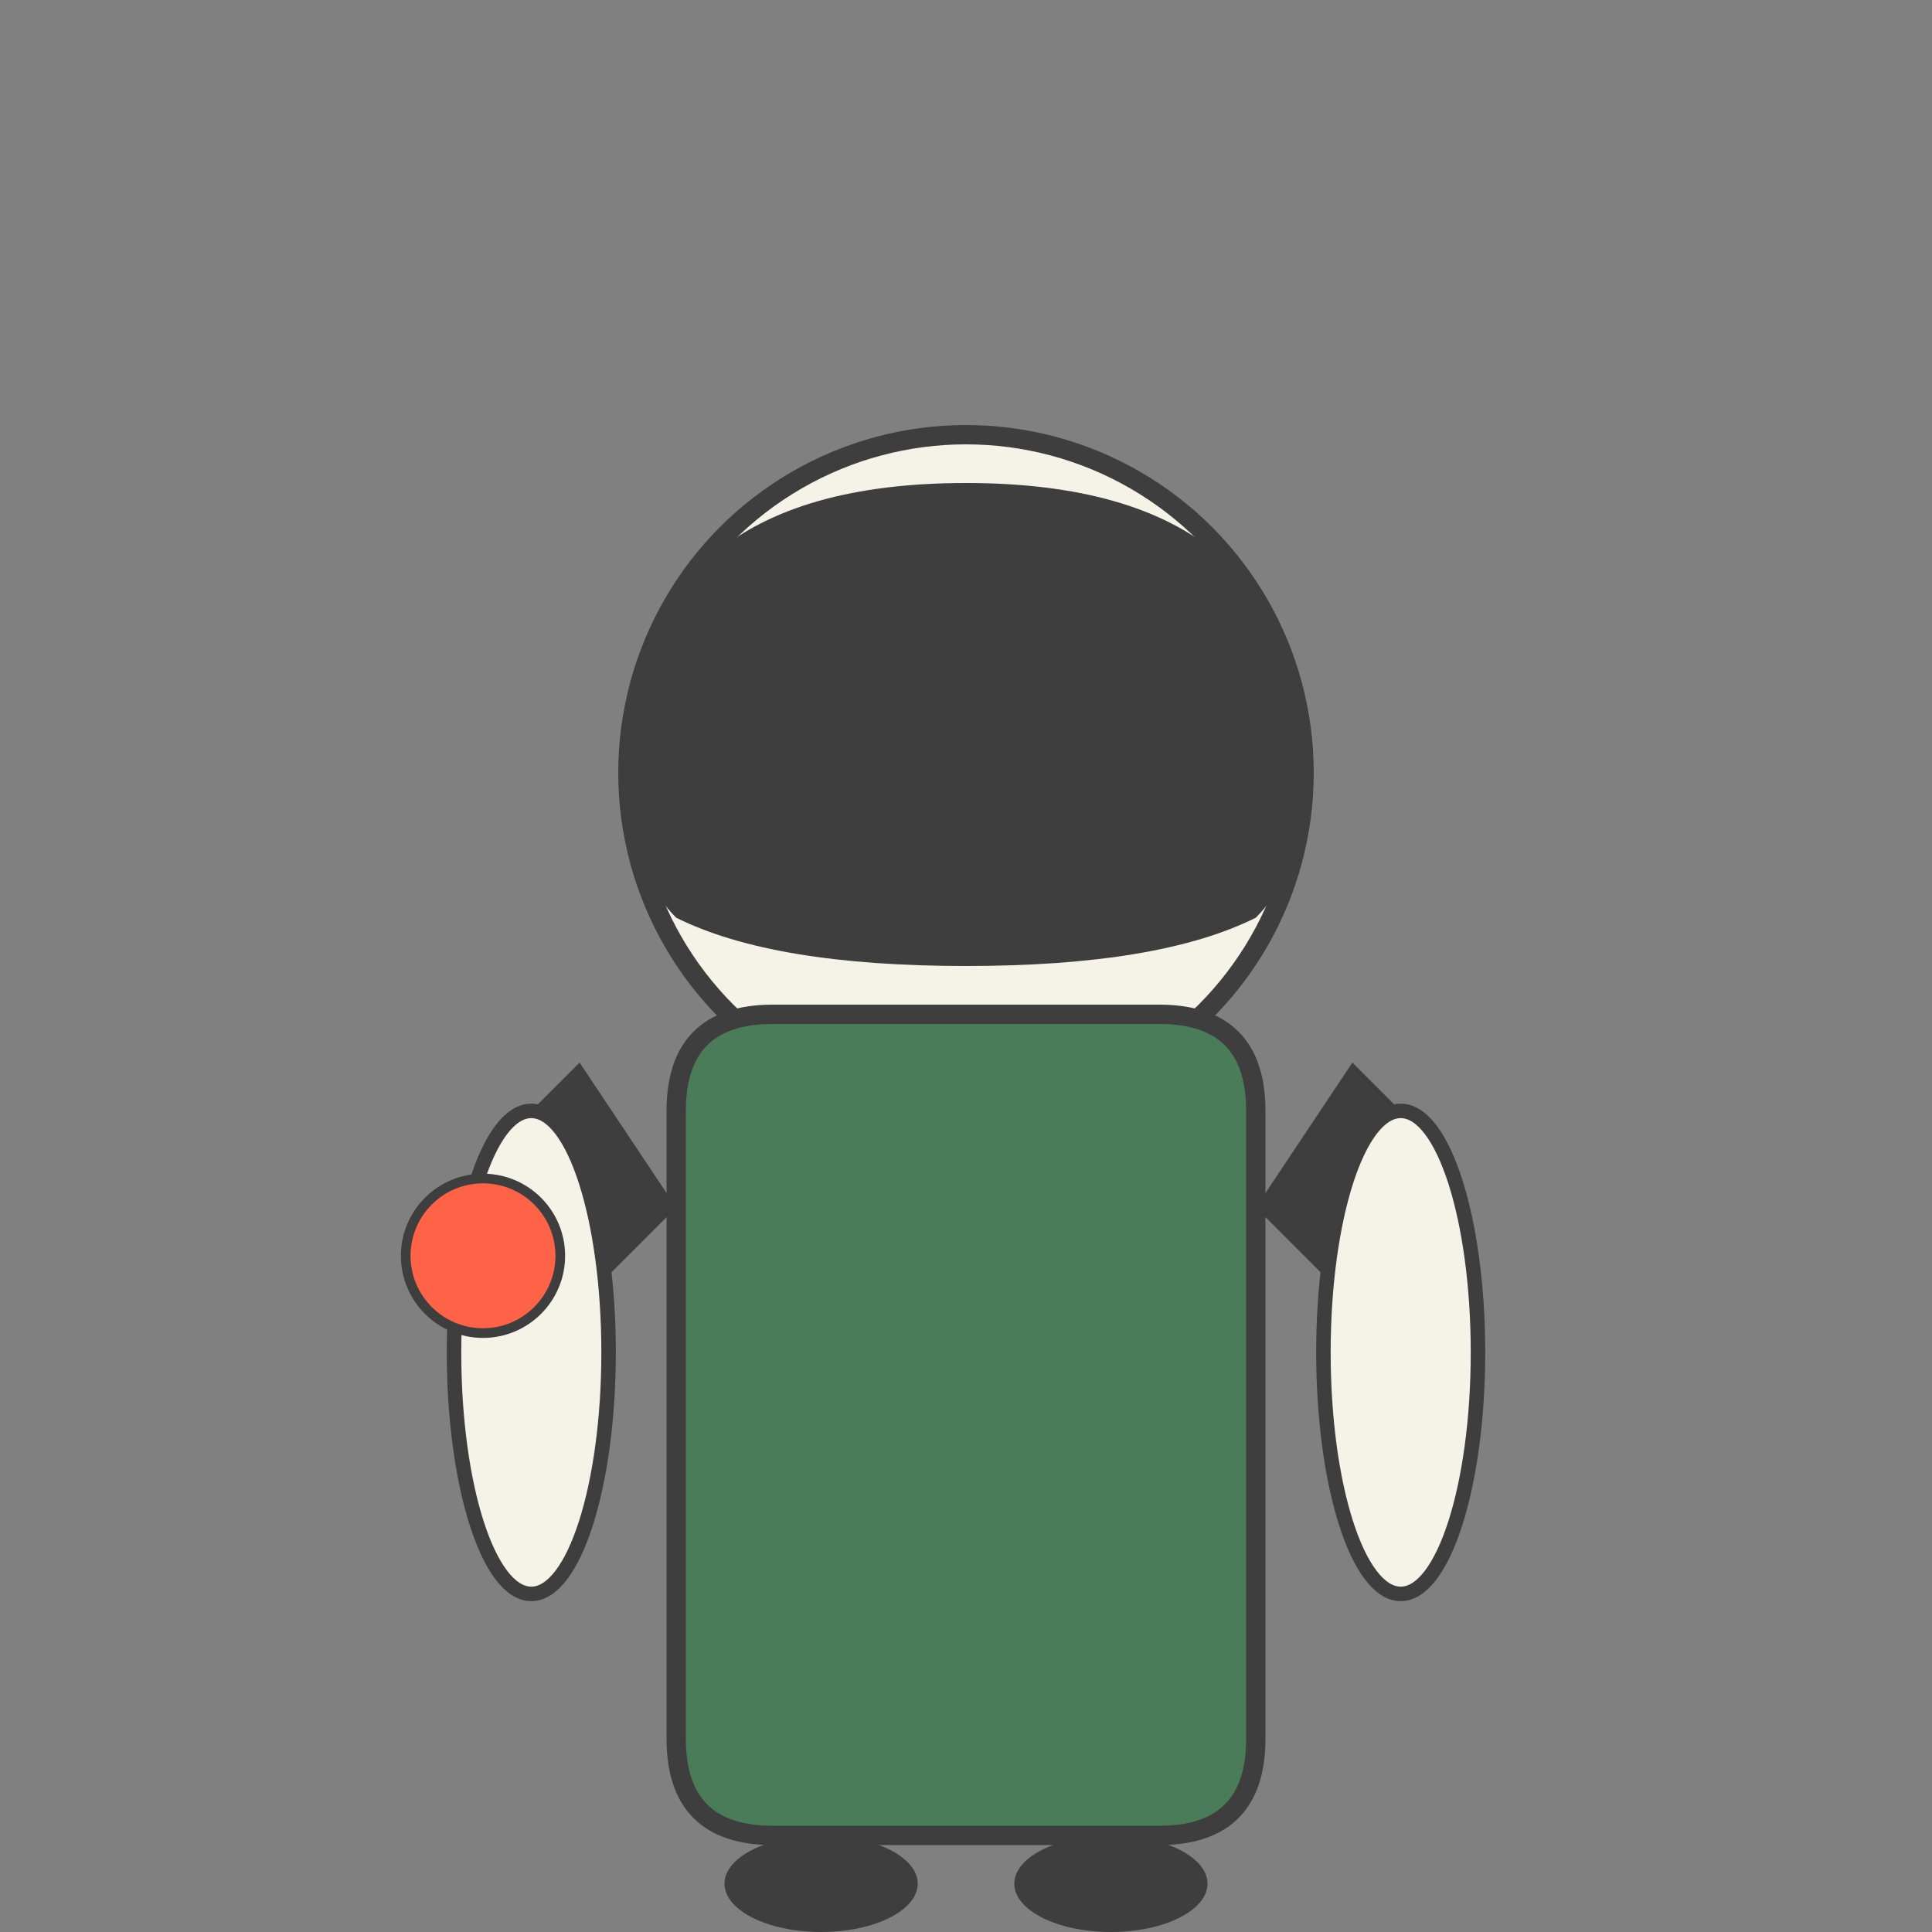
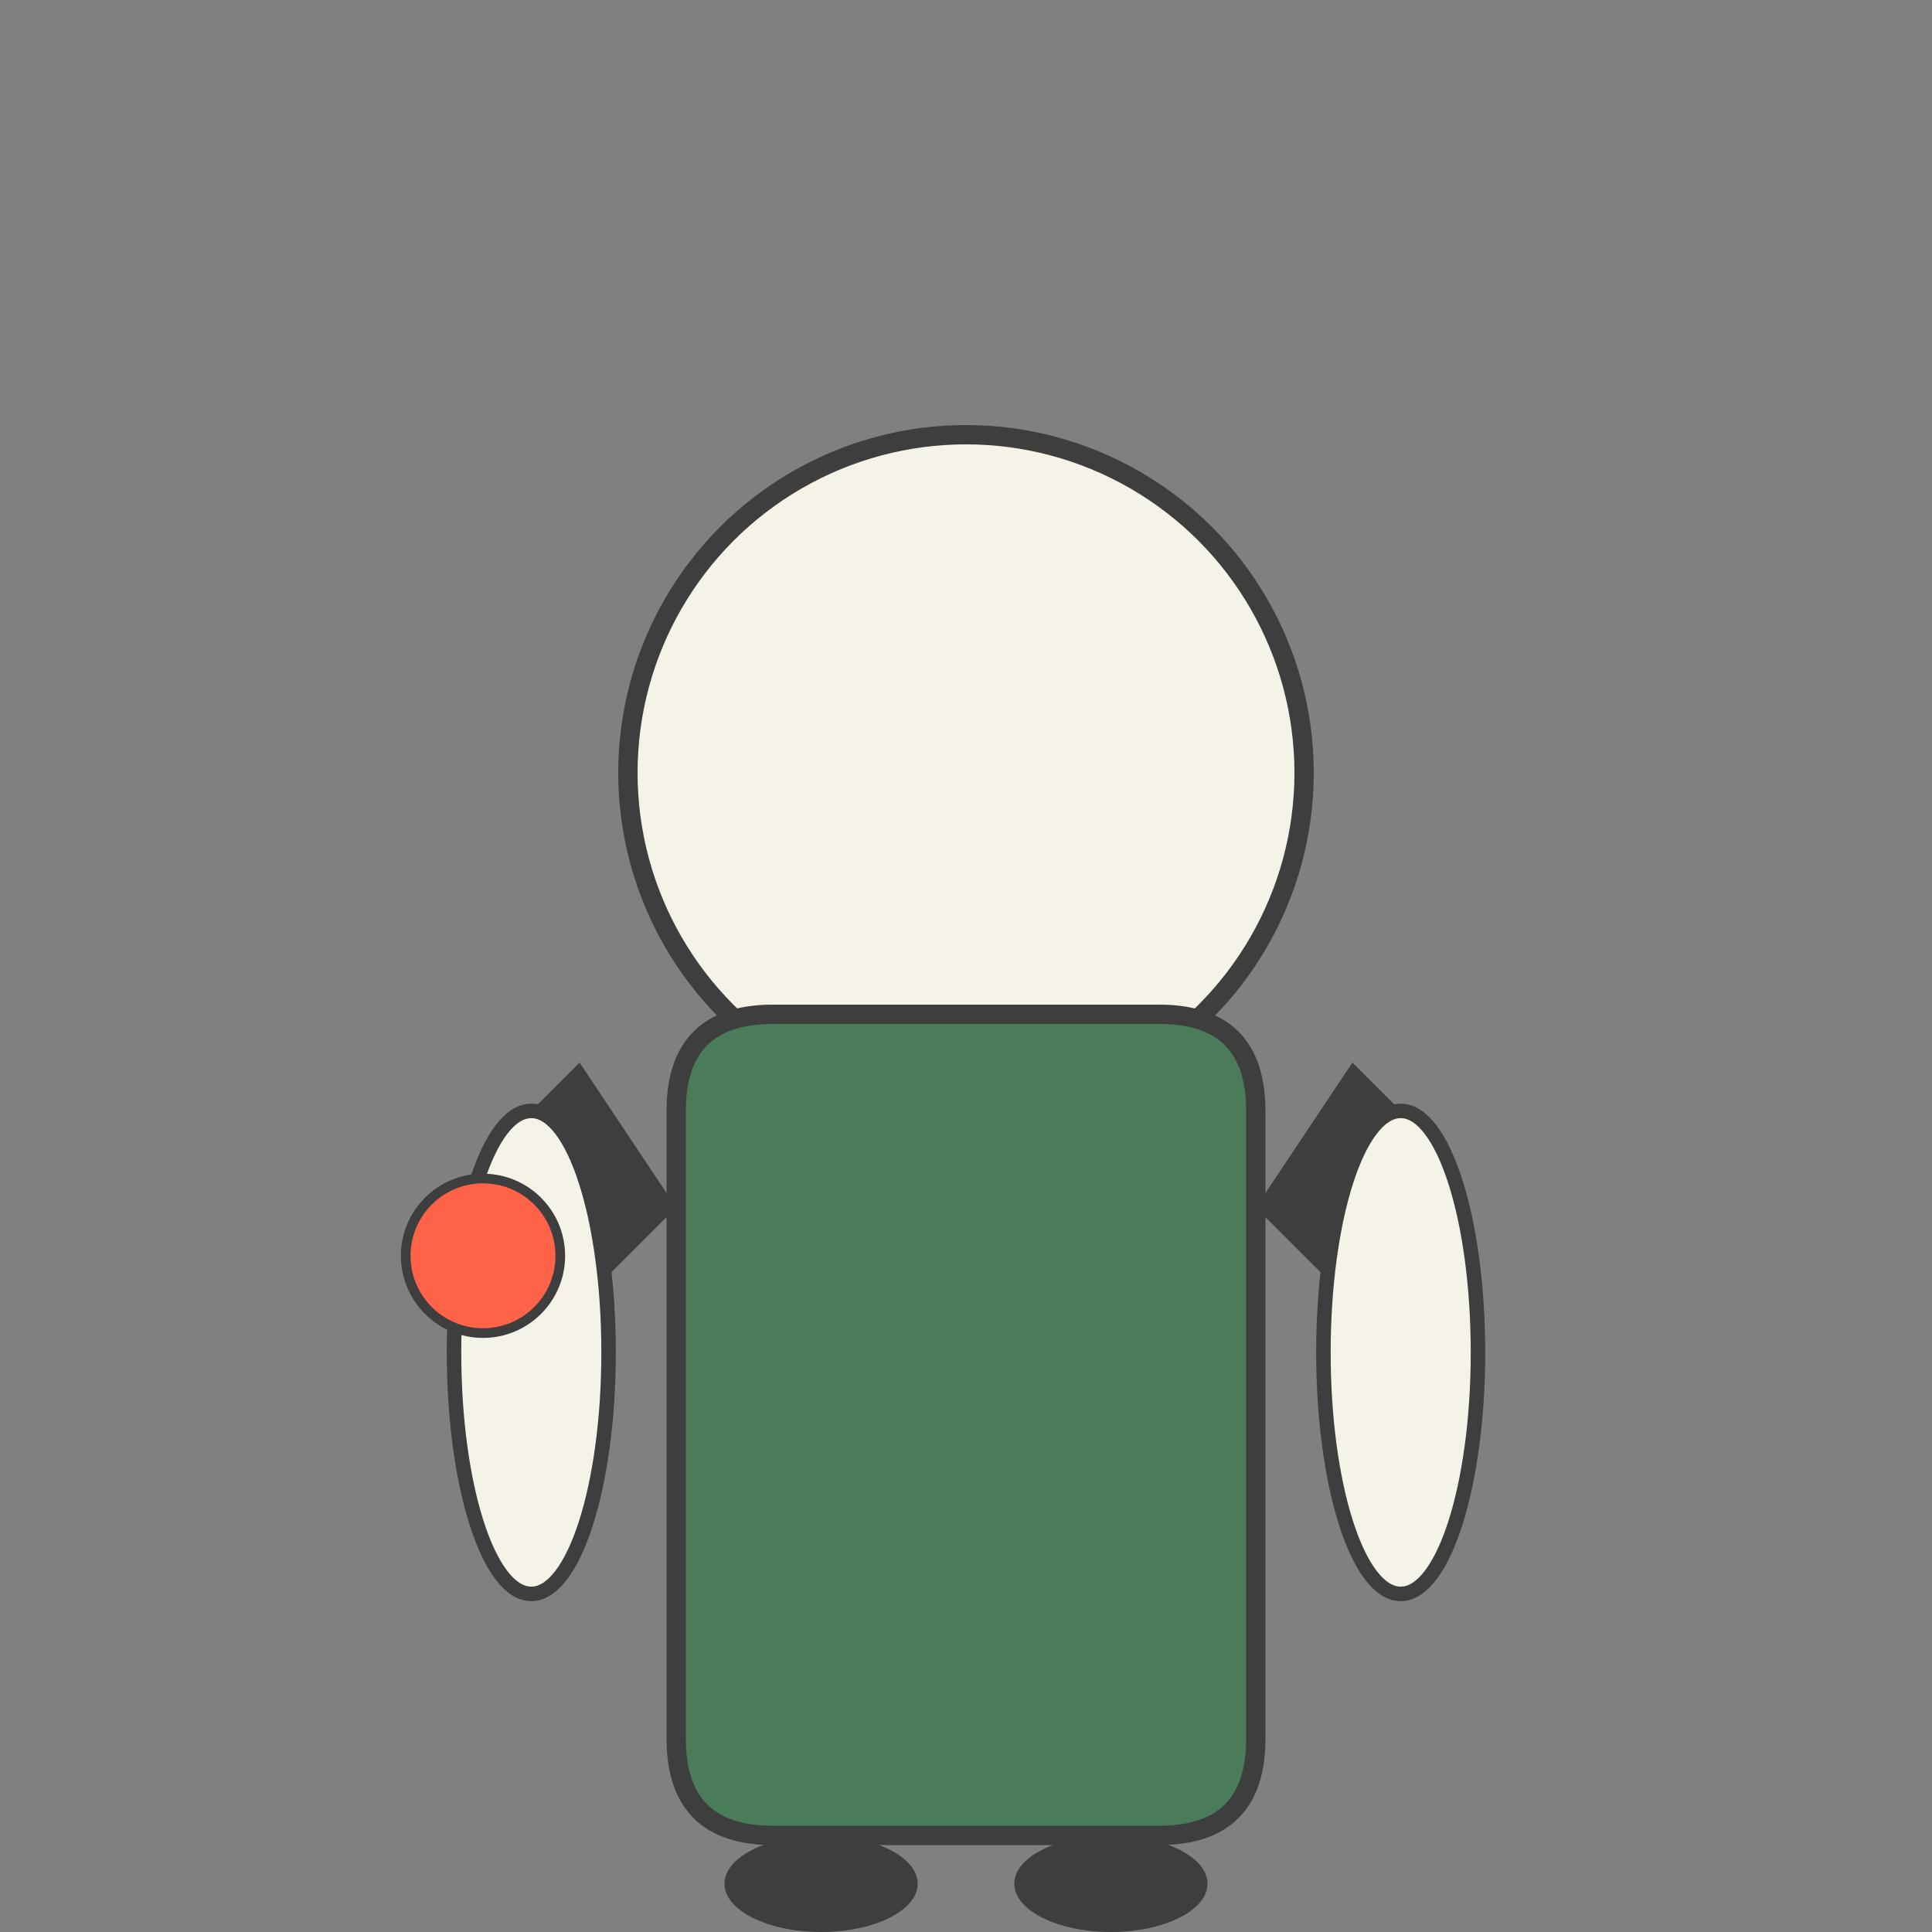
<svg xmlns="http://www.w3.org/2000/svg" viewBox="0 0 200 200" fill="none">
  <rect x="0" y="0" width="200" height="200" fill="#808080" stroke="none" />
  <circle cx="100" cy="80" r="35" fill="#F5F3E7" stroke="#3E3E3E" stroke-width="2" />
-   <path d="M65 80 Q65 50 100 50 Q135 50 135 80 Q135 90 130 95 Q120 100 100 100 Q80 100 70 95 Q65 90 65 80" fill="#3E3E3E" />
  <path d="M70 115 L70 180 Q70 190 80 190 L120 190 Q130 190 130 180 L130 115 Q130 105 120 105 L80 105 Q70 105 70 115 Z" fill="#4A7C59" stroke="#3E3E3E" stroke-width="2" />
  <path d="M70 125 L60 110 L50 120 L60 135 Z" fill="#3E3E3E" />
  <path d="M130 125 L140 110 L150 120 L140 135 Z" fill="#3E3E3E" />
  <ellipse cx="55" cy="140" rx="8" ry="25" fill="#F5F3E7" stroke="#3E3E3E" stroke-width="1.5" />
  <ellipse cx="145" cy="140" rx="8" ry="25" fill="#F5F3E7" stroke="#3E3E3E" stroke-width="1.5" />
  <ellipse cx="85" cy="195" rx="10" ry="5" fill="#3E3E3E" />
  <ellipse cx="115" cy="195" rx="10" ry="5" fill="#3E3E3E" />
  <circle cx="50" cy="130" r="8" fill="#FF6347" stroke="#3E3E3E" stroke-width="1" />
</svg>